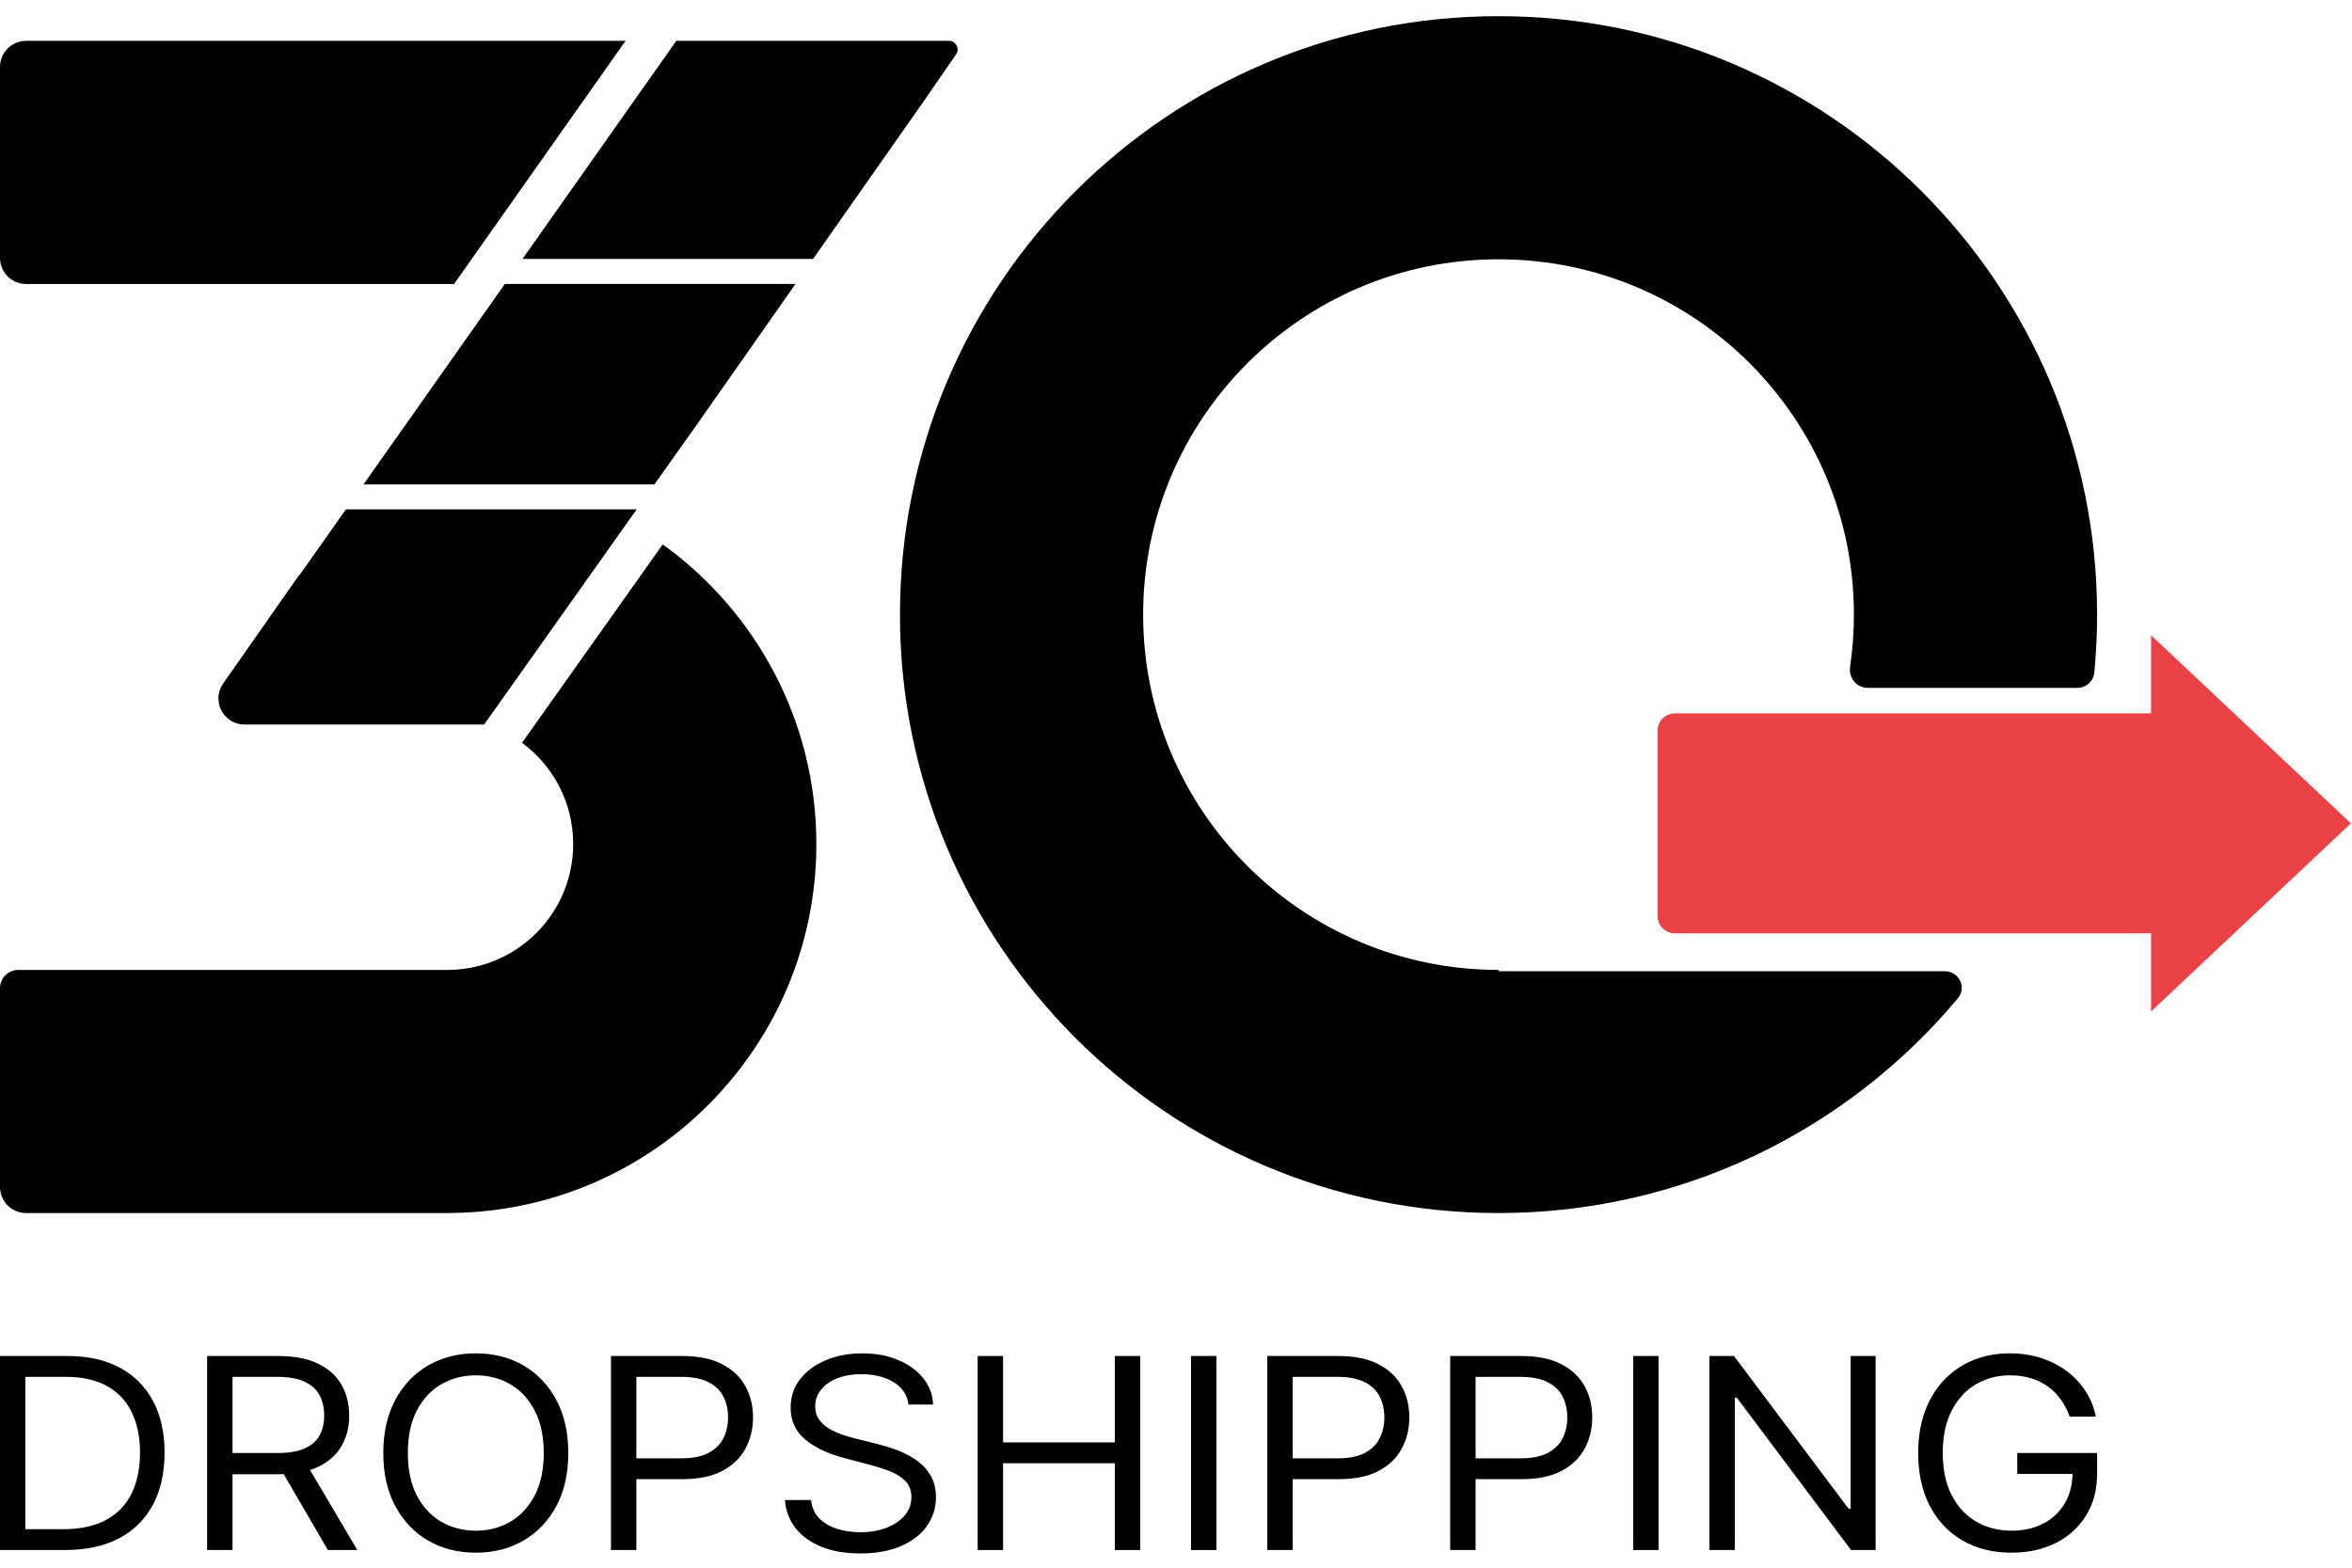
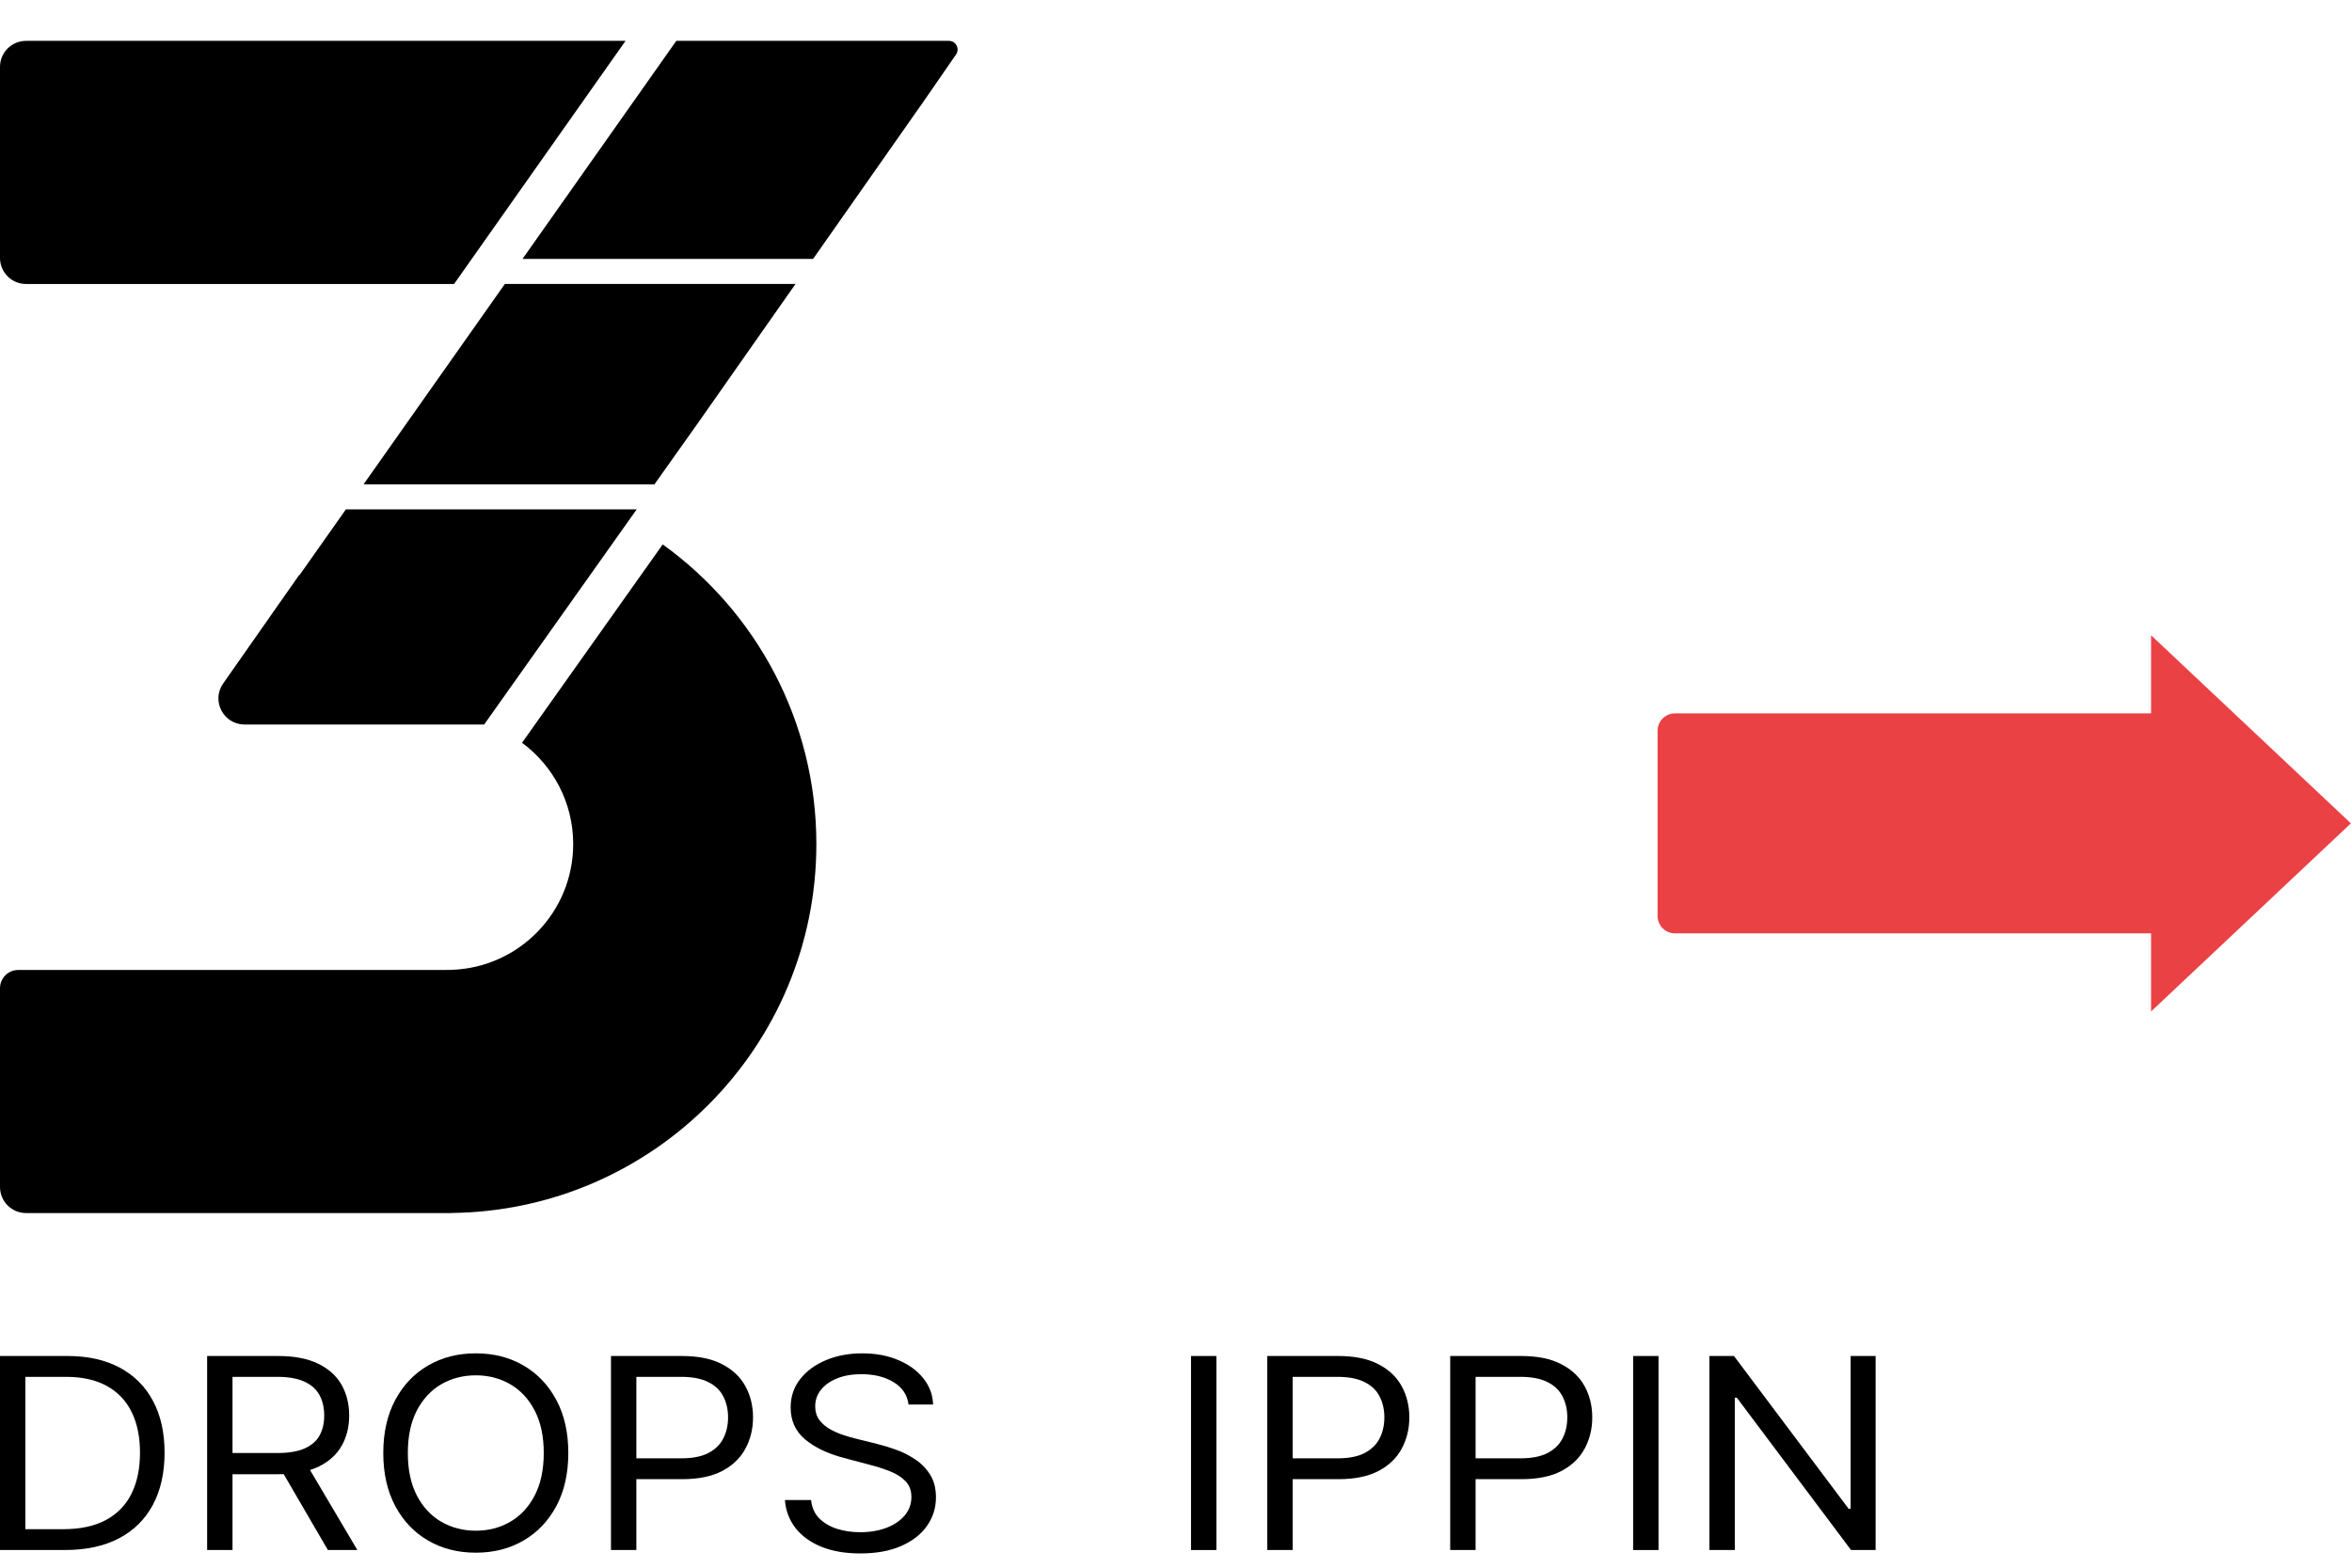
<svg xmlns="http://www.w3.org/2000/svg" width="132" height="88" viewBox="0 0 132 88" fill="none">
  <path d="M37.193 30.56C42.415 34.32 45.816 40.451 45.816 47.378C45.816 58.737 36.674 67.958 25.346 68.089L25.343 68.093H1.462C0.655 68.093 7.85135e-09 67.438 0 66.63V55.474C0 54.906 0.461 54.446 1.028 54.447H25.052C25.053 54.447 25.053 54.447 25.053 54.446C25.053 54.446 25.054 54.445 25.055 54.445H25.343L25.347 54.441C29.137 54.311 32.169 51.199 32.169 47.378C32.169 45.047 31.039 42.981 29.298 41.694L37.193 30.56ZM27.172 40.669H13.723C12.54 40.669 11.846 39.337 12.524 38.368L16.792 32.273L16.809 32.285L19.412 28.593H35.733L27.172 40.669ZM39.198 23.707L36.729 27.188H20.403L28.334 15.94H44.646L39.198 23.707ZM25.483 15.943C25.462 15.942 25.441 15.941 25.419 15.941H1.462C0.655 15.941 7.85136e-09 15.286 0 14.478V3.756C6.28099e-08 2.948 0.655 2.293 1.462 2.293H35.107L25.483 15.943ZM53.255 2.293C53.647 2.293 53.879 2.734 53.655 3.058L51.871 5.641L45.632 14.535H29.324L37.956 2.293H53.255Z" fill="black" />
-   <path d="M84.101 0.907C102.654 0.907 117.694 15.947 117.694 34.5C117.694 35.598 117.641 36.684 117.538 37.755C117.491 38.245 117.074 38.613 116.581 38.613H104.821C104.202 38.613 103.741 38.043 103.831 37.431C103.972 36.474 104.046 35.496 104.046 34.5C104.046 23.485 95.116 14.555 84.101 14.555C73.086 14.555 64.156 23.485 64.156 34.5C64.156 45.515 73.086 54.444 84.101 54.444C84.101 54.444 84.101 54.444 84.101 54.444V54.444C84.101 54.444 84.101 54.444 84.101 54.444V54.496C84.101 54.508 84.111 54.518 84.123 54.518H109.141C109.943 54.518 110.394 55.425 109.88 56.04C103.717 63.407 94.457 68.093 84.101 68.093C65.548 68.093 50.508 53.053 50.508 34.5C50.508 15.947 65.549 0.907 84.101 0.907Z" fill="black" />
  <path d="M131.938 46.218L120.723 56.778V52.392H94.002C93.463 52.392 93.027 51.955 93.027 51.416V41.02C93.027 40.481 93.463 40.045 94.002 40.045H120.723V35.659L131.938 46.218Z" fill="#EA4145" />
-   <path d="M116.155 79.521C116.028 79.162 115.862 78.842 115.655 78.558C115.452 78.271 115.209 78.026 114.926 77.824C114.646 77.622 114.328 77.468 113.972 77.361C113.616 77.255 113.226 77.202 112.801 77.202C112.104 77.202 111.47 77.368 110.899 77.702C110.329 78.035 109.875 78.526 109.538 79.175C109.201 79.824 109.033 80.62 109.033 81.563C109.033 82.506 109.203 83.302 109.544 83.951C109.885 84.6 110.346 85.091 110.928 85.424C111.51 85.757 112.165 85.924 112.892 85.924C113.566 85.924 114.16 85.791 114.673 85.525C115.19 85.256 115.592 84.876 115.879 84.387C116.17 83.894 116.316 83.314 116.316 82.648L116.752 82.733H113.214V81.563H117.694V82.733C117.694 83.63 117.487 84.41 117.074 85.073C116.664 85.736 116.097 86.25 115.374 86.615C114.654 86.977 113.827 87.158 112.892 87.158C111.851 87.158 110.936 86.931 110.147 86.477C109.362 86.023 108.75 85.378 108.309 84.541C107.873 83.704 107.654 82.712 107.654 81.563C107.654 80.701 107.779 79.927 108.028 79.239C108.28 78.547 108.637 77.959 109.096 77.473C109.556 76.987 110.099 76.615 110.727 76.356C111.355 76.097 112.046 75.968 112.801 75.968C113.421 75.968 113.999 76.055 114.535 76.228C115.075 76.399 115.556 76.642 115.977 76.957C116.402 77.269 116.756 77.643 117.039 78.079C117.323 78.512 117.518 78.992 117.625 79.521H116.155Z" fill="black" />
  <path d="M105.264 76.117V87.009H103.885L97.475 78.457H97.361V87.009H95.936V76.117H97.315L103.747 84.69H103.862V76.117H105.264Z" fill="black" />
  <path d="M93.08 76.117V87.009H91.656V76.117H93.08Z" fill="black" />
  <path d="M81.389 87.009V76.117H85.364C86.287 76.117 87.041 76.271 87.627 76.579C88.216 76.884 88.653 77.297 88.936 77.819C89.22 78.34 89.361 78.921 89.361 79.563C89.361 80.205 89.22 80.788 88.936 81.313C88.657 81.838 88.224 82.256 87.638 82.568C87.052 82.876 86.302 83.031 85.387 83.031H82.538V81.861H85.341C85.973 81.861 86.48 81.76 86.863 81.558C87.246 81.355 87.523 81.082 87.696 80.739C87.872 80.391 87.96 79.999 87.96 79.563C87.96 79.127 87.872 78.737 87.696 78.393C87.523 78.049 87.244 77.78 86.857 77.585C86.471 77.386 85.957 77.287 85.318 77.287H82.814V87.009H81.389Z" fill="black" />
  <path d="M71.123 87.009V76.117H75.097C76.02 76.117 76.775 76.271 77.36 76.579C77.95 76.884 78.386 77.297 78.67 77.819C78.953 78.34 79.095 78.921 79.095 79.563C79.095 80.205 78.953 80.788 78.67 81.313C78.39 81.838 77.958 82.256 77.372 82.568C76.786 82.876 76.035 83.031 75.12 83.031H72.272V81.861H75.074C75.706 81.861 76.214 81.76 76.597 81.558C76.979 81.355 77.257 81.082 77.429 80.739C77.605 80.391 77.694 79.999 77.694 79.563C77.694 79.127 77.605 78.737 77.429 78.393C77.257 78.049 76.977 77.78 76.591 77.585C76.204 77.386 75.691 77.287 75.052 77.287H72.547V87.009H71.123Z" fill="black" />
  <path d="M68.267 76.117V87.009H66.843V76.117H68.267Z" fill="black" />
-   <path d="M54.87 87.009V76.117H56.295V80.967H62.567V76.117H63.991V87.009H62.567V82.137H56.295V87.009H54.87Z" fill="black" />
  <path d="M50.989 78.84C50.92 78.301 50.641 77.882 50.151 77.585C49.66 77.287 49.059 77.138 48.347 77.138C47.826 77.138 47.371 77.216 46.98 77.372C46.593 77.528 46.291 77.743 46.073 78.016C45.858 78.288 45.751 78.599 45.751 78.946C45.751 79.237 45.826 79.487 45.975 79.696C46.128 79.902 46.324 80.074 46.561 80.212C46.798 80.347 47.047 80.458 47.308 80.547C47.568 80.632 47.807 80.701 48.026 80.754L49.22 81.052C49.526 81.127 49.867 81.23 50.242 81.361C50.622 81.492 50.983 81.671 51.328 81.898C51.676 82.121 51.964 82.409 52.19 82.76C52.415 83.111 52.528 83.541 52.528 84.052C52.528 84.64 52.362 85.172 52.029 85.647C51.699 86.123 51.217 86.5 50.581 86.78C49.95 87.06 49.182 87.2 48.278 87.2C47.436 87.2 46.706 87.074 46.09 86.823C45.477 86.571 44.995 86.22 44.643 85.77C44.294 85.319 44.097 84.796 44.051 84.201H45.521C45.56 84.612 45.709 84.952 45.969 85.222C46.233 85.488 46.567 85.686 46.969 85.817C47.375 85.945 47.811 86.009 48.278 86.009C48.822 86.009 49.31 85.927 49.743 85.764C50.175 85.598 50.518 85.367 50.771 85.073C51.024 84.775 51.15 84.428 51.15 84.031C51.15 83.669 51.041 83.375 50.823 83.148C50.604 82.921 50.317 82.736 49.961 82.595C49.605 82.453 49.22 82.329 48.807 82.222L47.359 81.839C46.44 81.595 45.713 81.246 45.177 80.792C44.641 80.338 44.373 79.744 44.373 79.01C44.373 78.4 44.551 77.868 44.907 77.415C45.267 76.957 45.749 76.603 46.354 76.351C46.963 76.096 47.643 75.968 48.393 75.968C49.151 75.968 49.825 76.094 50.415 76.346C51.005 76.594 51.472 76.934 51.816 77.367C52.165 77.799 52.348 78.29 52.368 78.84H50.989Z" fill="black" />
  <path d="M34.29 87.009V76.117H38.264C39.187 76.117 39.942 76.271 40.528 76.579C41.117 76.884 41.554 77.297 41.837 77.819C42.12 78.34 42.262 78.921 42.262 79.563C42.262 80.205 42.12 80.788 41.837 81.313C41.557 81.838 41.125 82.256 40.539 82.568C39.953 82.876 39.203 83.031 38.288 83.031H35.439V81.861H38.242C38.873 81.861 39.381 81.76 39.764 81.558C40.147 81.355 40.424 81.082 40.596 80.739C40.773 80.391 40.861 79.999 40.861 79.563C40.861 79.127 40.773 78.737 40.596 78.393C40.424 78.049 40.145 77.78 39.758 77.585C39.371 77.386 38.858 77.287 38.219 77.287H35.714V87.009H34.29Z" fill="black" />
  <path d="M31.895 81.563C31.895 82.712 31.671 83.704 31.223 84.541C30.775 85.378 30.16 86.023 29.379 86.477C28.598 86.931 27.706 87.158 26.703 87.158C25.7 87.158 24.808 86.931 24.026 86.477C23.245 86.023 22.631 85.378 22.183 84.541C21.735 83.704 21.511 82.712 21.511 81.563C21.511 80.414 21.735 79.421 22.183 78.585C22.631 77.748 23.245 77.103 24.026 76.649C24.808 76.195 25.7 75.968 26.703 75.968C27.706 75.968 28.598 76.195 29.379 76.649C30.16 77.103 30.775 77.748 31.223 78.585C31.671 79.421 31.895 80.414 31.895 81.563ZM30.517 81.563C30.517 80.62 30.346 79.824 30.006 79.175C29.669 78.526 29.211 78.035 28.633 77.702C28.058 77.368 27.415 77.202 26.703 77.202C25.991 77.202 25.346 77.368 24.767 77.702C24.193 78.035 23.735 78.526 23.395 79.175C23.058 79.824 22.889 80.62 22.889 81.563C22.889 82.506 23.058 83.302 23.395 83.951C23.735 84.6 24.193 85.091 24.767 85.424C25.346 85.757 25.991 85.924 26.703 85.924C27.415 85.924 28.058 85.757 28.633 85.424C29.211 85.091 29.669 84.6 30.006 83.951C30.346 83.302 30.517 82.506 30.517 81.563Z" fill="black" />
  <path d="M11.625 87.009V76.117H15.599C16.518 76.117 17.273 76.262 17.862 76.553C18.452 76.84 18.889 77.236 19.172 77.739C19.455 78.242 19.597 78.815 19.597 79.457C19.597 80.099 19.455 80.668 19.172 81.164C18.889 81.66 18.454 82.05 17.868 82.334C17.282 82.614 16.534 82.754 15.622 82.754H12.406V81.563H15.576C16.204 81.563 16.71 81.478 17.093 81.308C17.479 81.137 17.759 80.896 17.931 80.584C18.107 80.269 18.195 79.893 18.195 79.457C18.195 79.021 18.107 78.639 17.931 78.313C17.755 77.987 17.474 77.735 17.087 77.558C16.7 77.377 16.189 77.287 15.553 77.287H13.049V87.009H11.625ZM17.162 82.116L20.056 87.009H18.402L15.553 82.116H17.162Z" fill="black" />
  <path d="M3.63 87.009H0V76.117H3.791C4.932 76.117 5.908 76.335 6.72 76.771C7.532 77.204 8.154 77.826 8.586 78.638C9.019 79.446 9.236 80.414 9.236 81.542C9.236 82.676 9.017 83.653 8.581 84.472C8.144 85.287 7.509 85.915 6.674 86.355C5.839 86.791 4.825 87.009 3.63 87.009ZM1.424 85.839H3.538C4.511 85.839 5.317 85.665 5.956 85.318C6.595 84.97 7.072 84.475 7.386 83.834C7.7 83.192 7.857 82.428 7.857 81.542C7.857 80.662 7.702 79.905 7.392 79.271C7.082 78.632 6.618 78.143 6.002 77.803C5.385 77.459 4.618 77.287 3.699 77.287H1.424V85.839Z" fill="black" />
</svg>